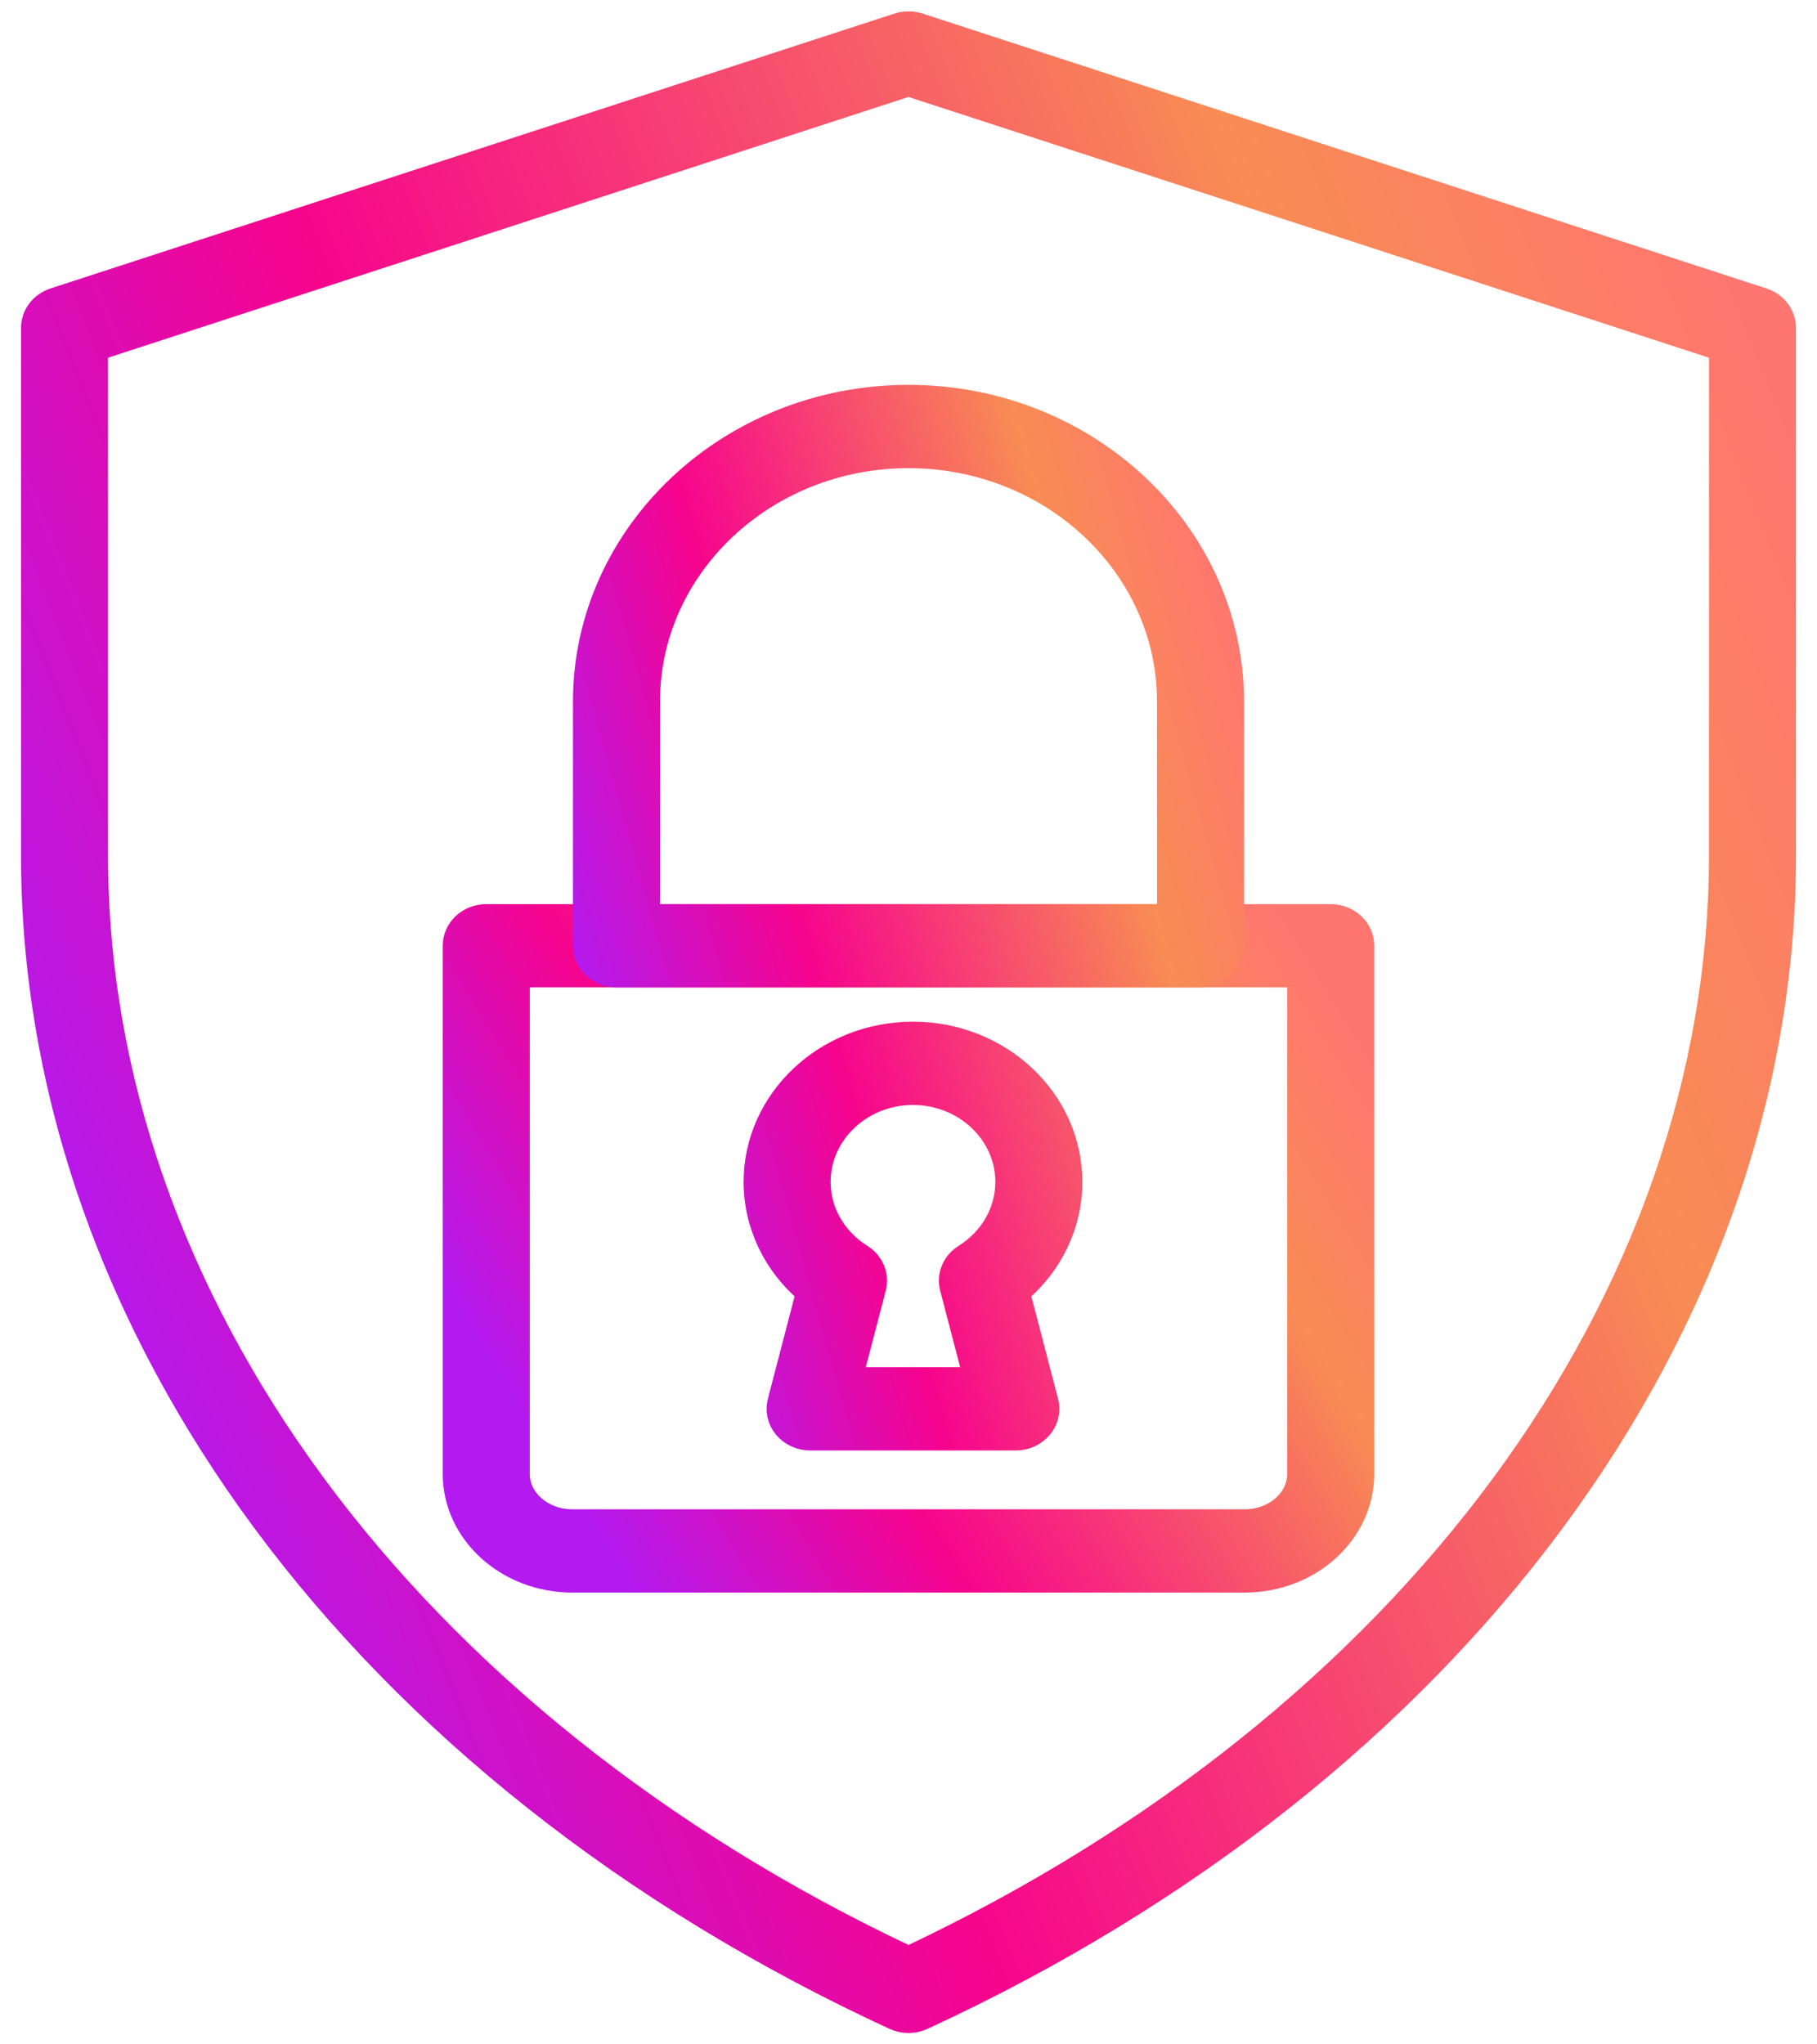
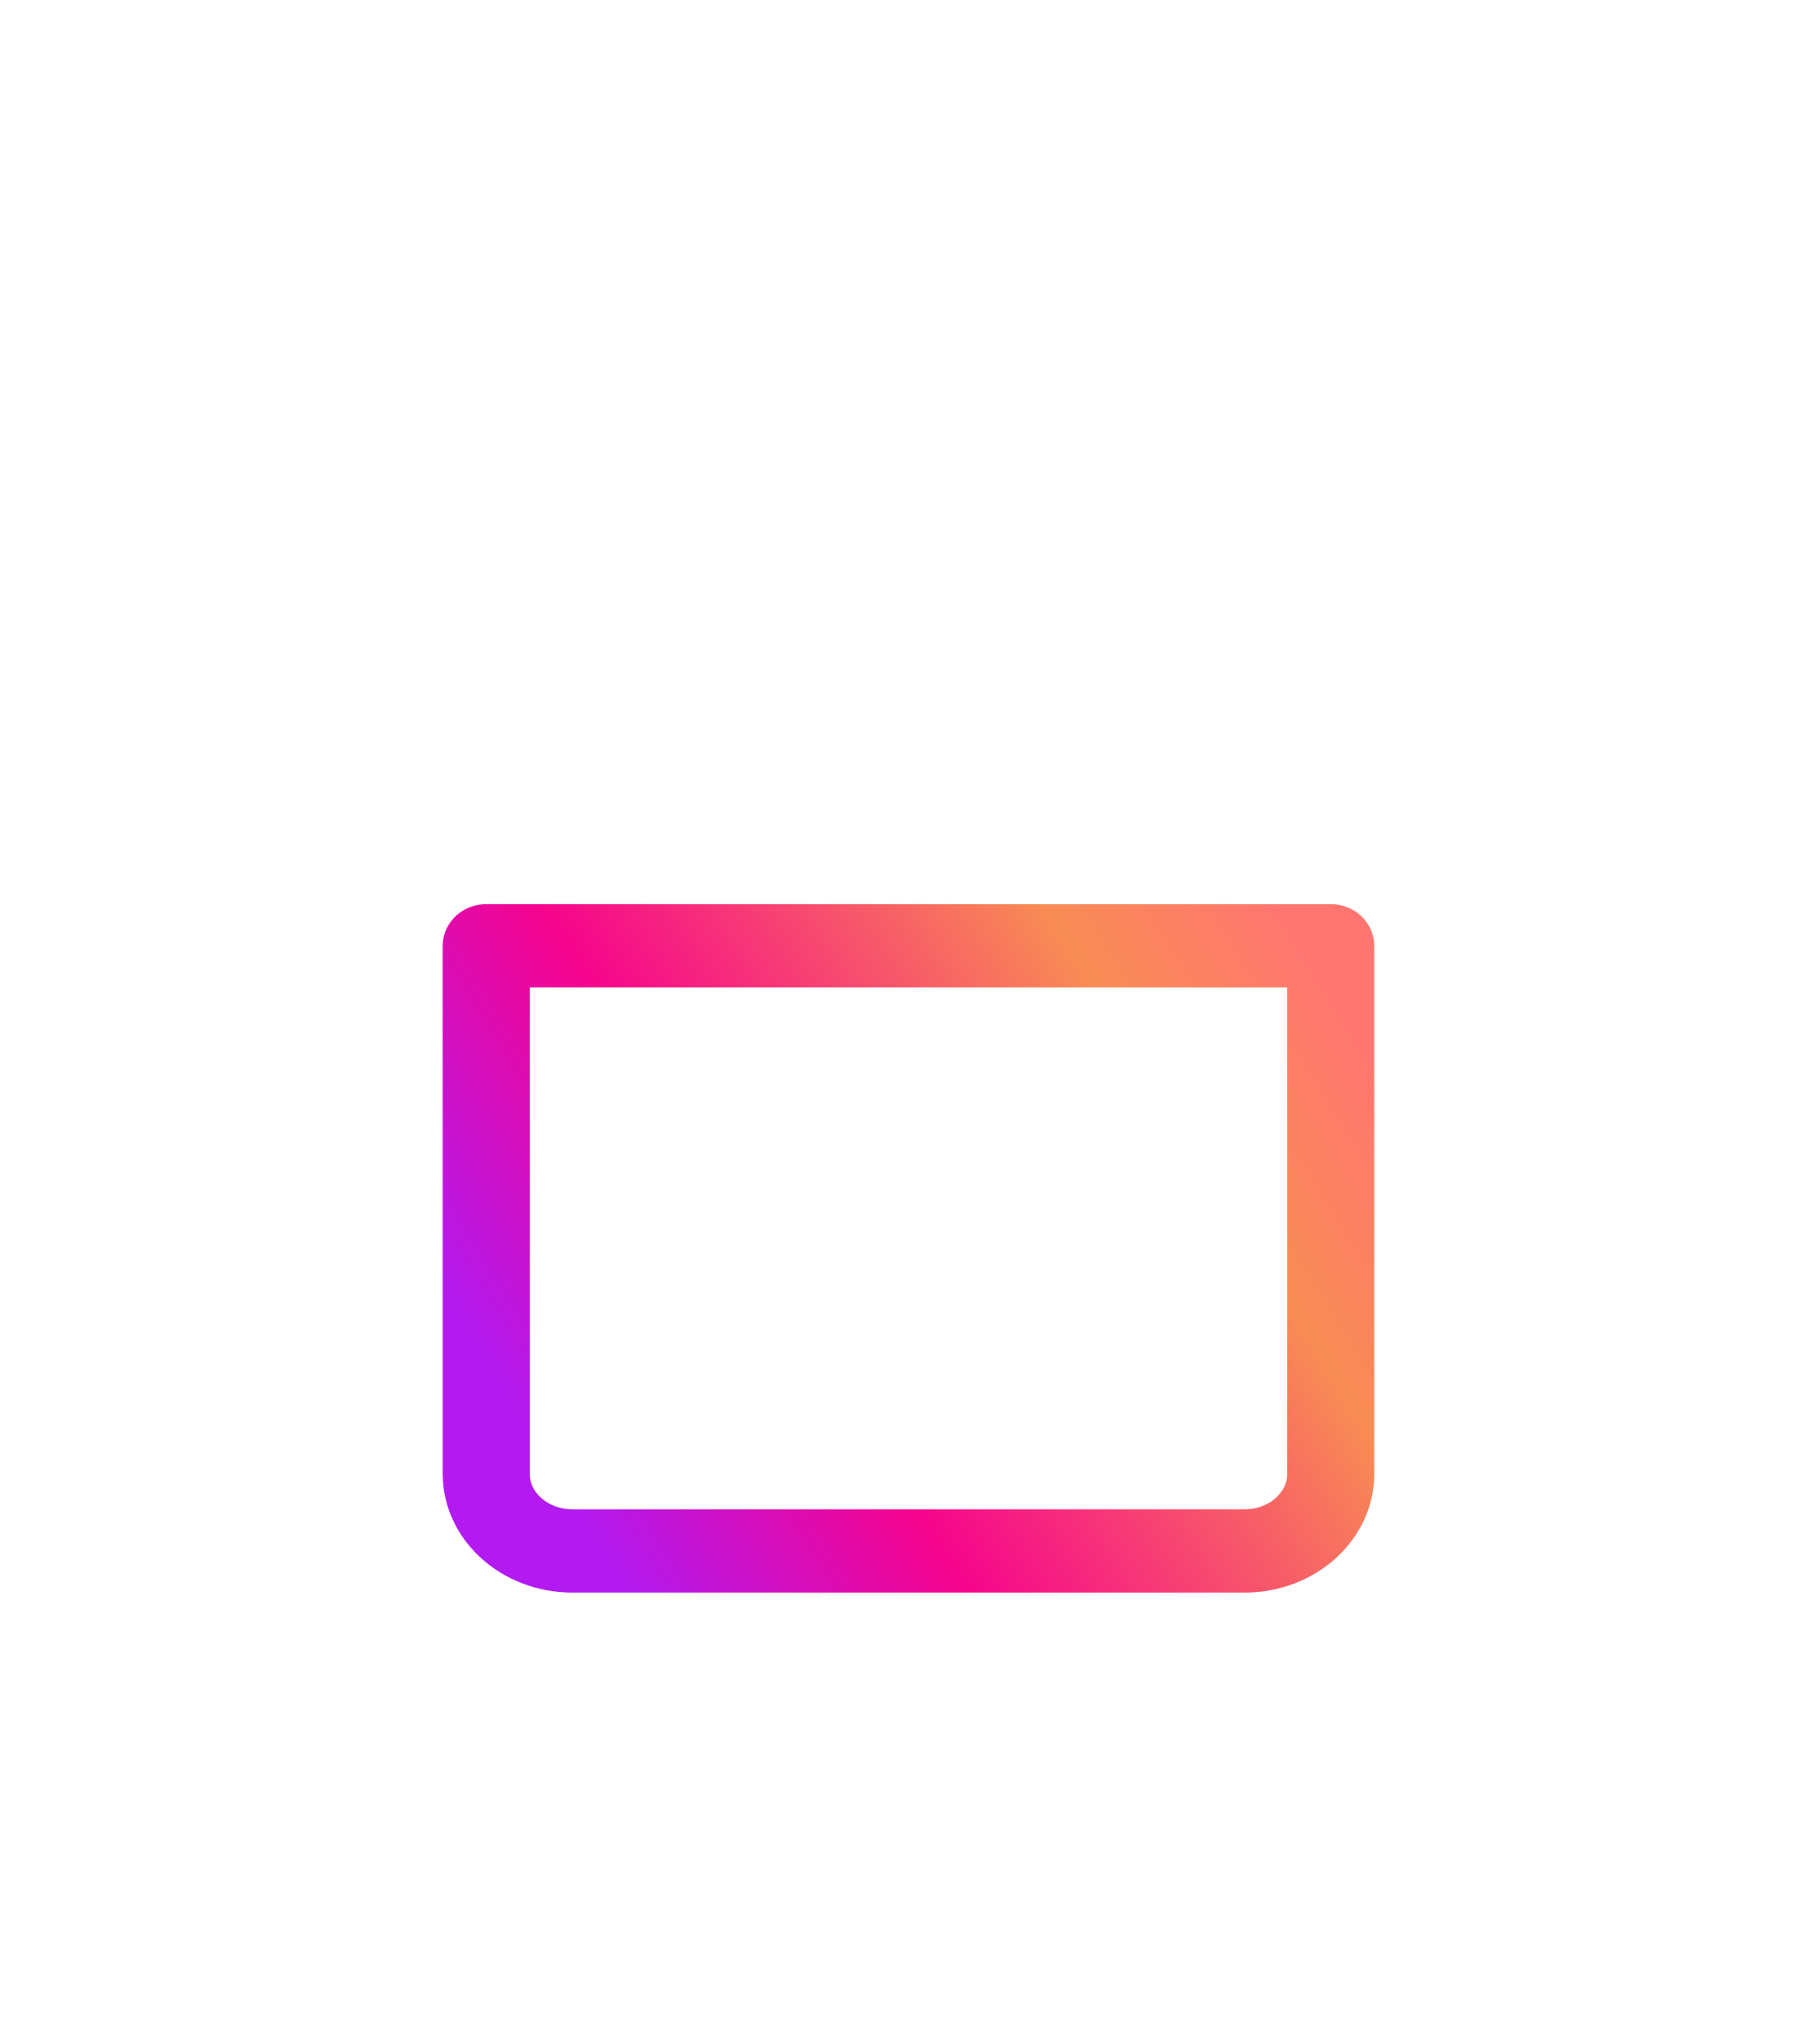
<svg xmlns="http://www.w3.org/2000/svg" width="80" height="90" viewBox="0 0 80 90" fill="none">
-   <path d="M40 89.001C39.787 89.001 39.574 88.955 39.377 88.865C15.967 78.067 1.425 58.444 1.425 37.657V14.436C1.425 13.867 1.808 13.361 2.378 13.175L39.538 1.072C39.836 0.976 40.164 0.976 40.462 1.072L77.622 13.175C78.192 13.361 78.575 13.867 78.575 14.436V37.657C78.575 58.444 64.033 78.067 40.623 88.865C40.427 88.955 40.213 89.001 40 89.001ZM4.256 15.385V37.657C4.256 57.236 17.933 75.775 40 86.179C62.067 75.775 75.744 57.236 75.744 37.657V15.385L40 3.743L4.256 15.385Z" fill="url(#paint0_linear_5241_35399)" stroke="url(#paint1_linear_5241_35399)" />
  <path d="M54.803 69.61H25.197C22.327 69.61 19.993 67.491 19.993 64.886V41.636C19.993 40.899 20.627 40.303 21.409 40.303H58.591C59.372 40.303 60.006 40.899 60.006 41.636V64.886C60.006 67.491 57.672 69.61 54.803 69.61ZM22.824 42.969V64.886C22.824 66.02 23.889 66.944 25.197 66.944H54.803C56.111 66.944 57.175 66.02 57.175 64.886V42.969H22.824Z" fill="url(#paint2_linear_5241_35399)" stroke="url(#paint3_linear_5241_35399)" />
-   <path d="M52.858 42.969H27.143C26.361 42.969 25.727 42.373 25.727 41.636V30.886C25.727 23.473 32.13 17.443 40 17.443C47.871 17.443 54.273 23.473 54.273 30.886V41.636C54.273 42.373 53.639 42.969 52.858 42.969ZM28.559 40.303H51.442V30.886C51.442 24.944 46.309 20.11 40 20.11C33.692 20.11 28.559 24.944 28.559 30.886V40.303ZM44.726 63.355H35.668C35.233 63.355 34.822 63.166 34.554 62.844C34.285 62.522 34.189 62.101 34.293 61.704L35.546 56.9C34.086 55.667 33.24 53.907 33.24 52.032C33.24 48.419 36.361 45.478 40.197 45.478C44.034 45.478 47.154 48.419 47.154 52.032C47.154 53.907 46.308 55.667 44.848 56.9L46.101 61.704C46.205 62.101 46.109 62.522 45.84 62.844C45.572 63.166 45.161 63.355 44.726 63.355ZM37.473 60.688H42.921L41.88 56.699C41.737 56.153 41.974 55.581 42.472 55.27C43.631 54.545 44.323 53.335 44.323 52.032C44.323 49.889 42.472 48.145 40.197 48.145C37.922 48.145 36.071 49.889 36.071 52.032C36.071 53.335 36.763 54.545 37.922 55.27C38.42 55.581 38.657 56.153 38.514 56.699L37.473 60.688Z" fill="url(#paint4_linear_5241_35399)" stroke="url(#paint5_linear_5241_35399)" />
  <defs>
    <linearGradient id="paint0_linear_5241_35399" x1="9.558" y1="73.059" x2="88.157" y2="41.915" gradientUnits="userSpaceOnUse">
      <stop stop-color="#B31AEF" />
      <stop offset="0.313" stop-color="#F6048D" />
      <stop offset="0.781" stop-color="#F88C54" />
      <stop offset="1" stop-color="#FF7670" />
    </linearGradient>
    <linearGradient id="paint1_linear_5241_35399" x1="9.558" y1="73.059" x2="88.157" y2="41.915" gradientUnits="userSpaceOnUse">
      <stop stop-color="#B31AEF" />
      <stop offset="0.313" stop-color="#F6048D" />
      <stop offset="0.781" stop-color="#F88C54" />
      <stop offset="1" stop-color="#FF7670" />
    </linearGradient>
    <linearGradient id="paint2_linear_5241_35399" x1="24.211" y1="64.301" x2="58.37" y2="43.224" gradientUnits="userSpaceOnUse">
      <stop stop-color="#B31AEF" />
      <stop offset="0.313" stop-color="#F6048D" />
      <stop offset="0.781" stop-color="#F88C54" />
      <stop offset="1" stop-color="#FF7670" />
    </linearGradient>
    <linearGradient id="paint3_linear_5241_35399" x1="24.211" y1="64.301" x2="58.37" y2="43.224" gradientUnits="userSpaceOnUse">
      <stop stop-color="#B31AEF" />
      <stop offset="0.313" stop-color="#F6048D" />
      <stop offset="0.781" stop-color="#F88C54" />
      <stop offset="1" stop-color="#FF7670" />
    </linearGradient>
    <linearGradient id="paint4_linear_5241_35399" x1="28.737" y1="55.038" x2="59.922" y2="46.275" gradientUnits="userSpaceOnUse">
      <stop stop-color="#B31AEF" />
      <stop offset="0.313" stop-color="#F6048D" />
      <stop offset="0.781" stop-color="#F88C54" />
      <stop offset="1" stop-color="#FF7670" />
    </linearGradient>
    <linearGradient id="paint5_linear_5241_35399" x1="28.737" y1="55.038" x2="59.922" y2="46.275" gradientUnits="userSpaceOnUse">
      <stop stop-color="#B31AEF" />
      <stop offset="0.313" stop-color="#F6048D" />
      <stop offset="0.781" stop-color="#F88C54" />
      <stop offset="1" stop-color="#FF7670" />
    </linearGradient>
  </defs>
</svg>